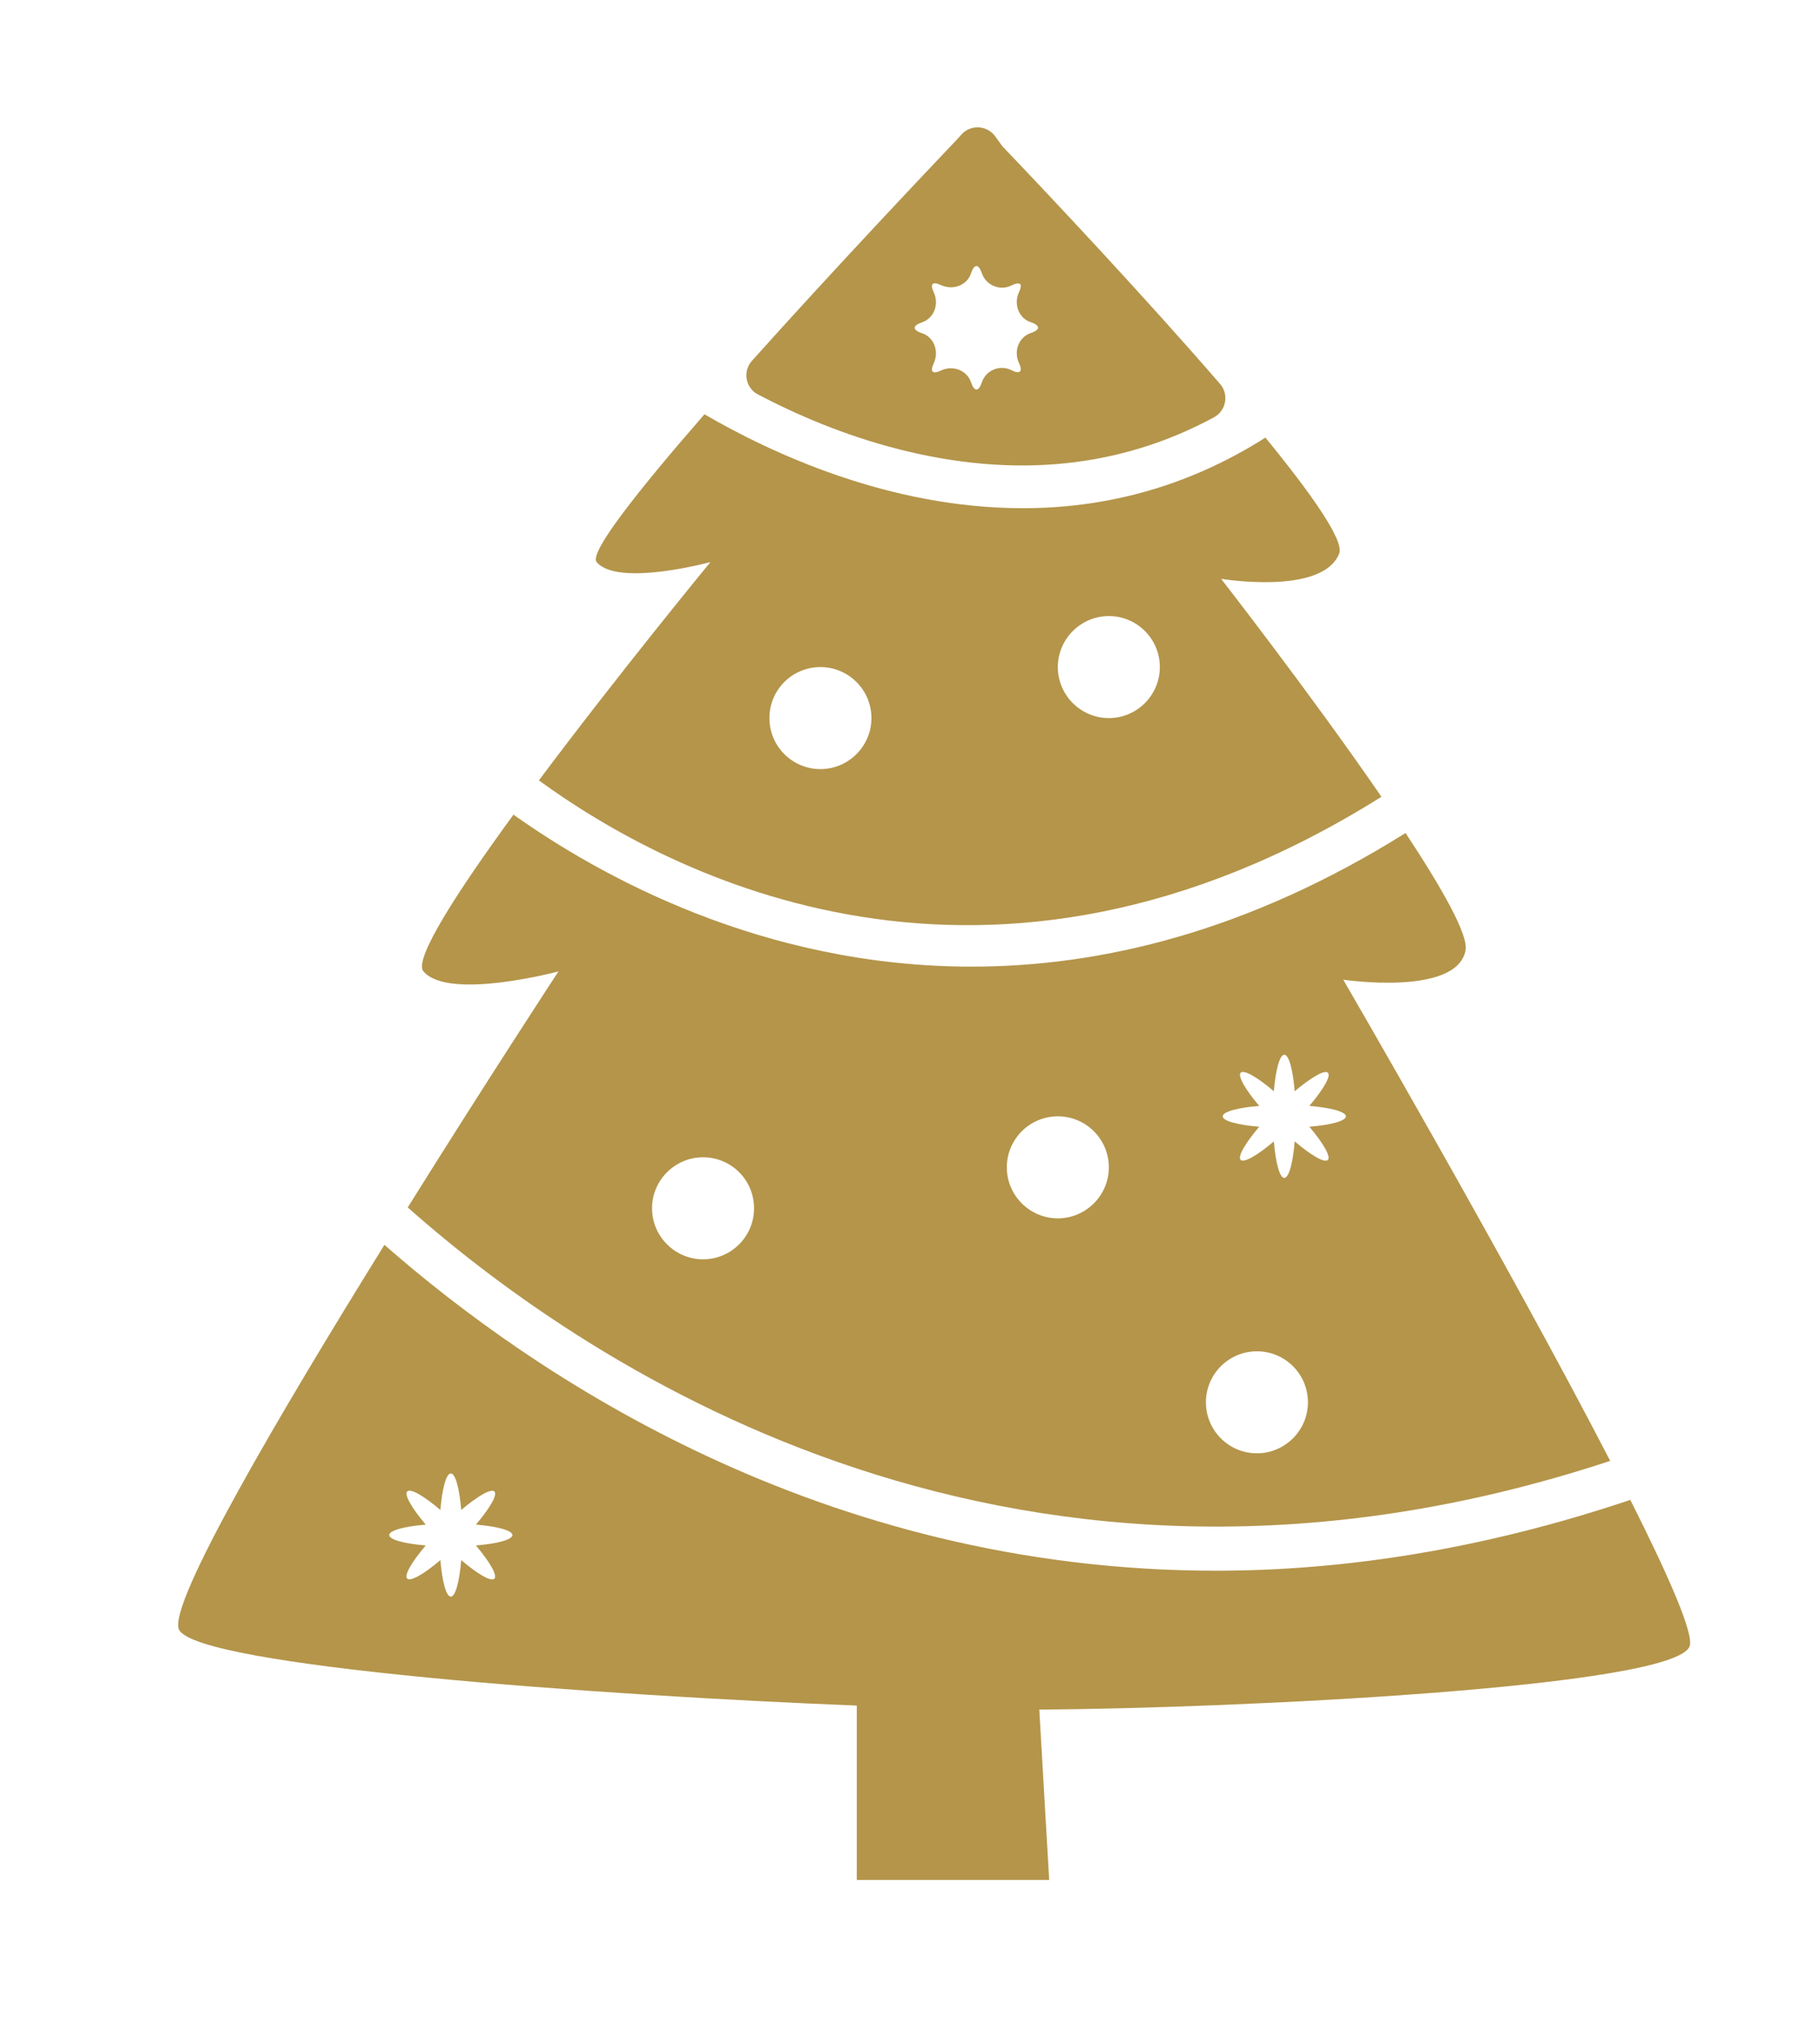
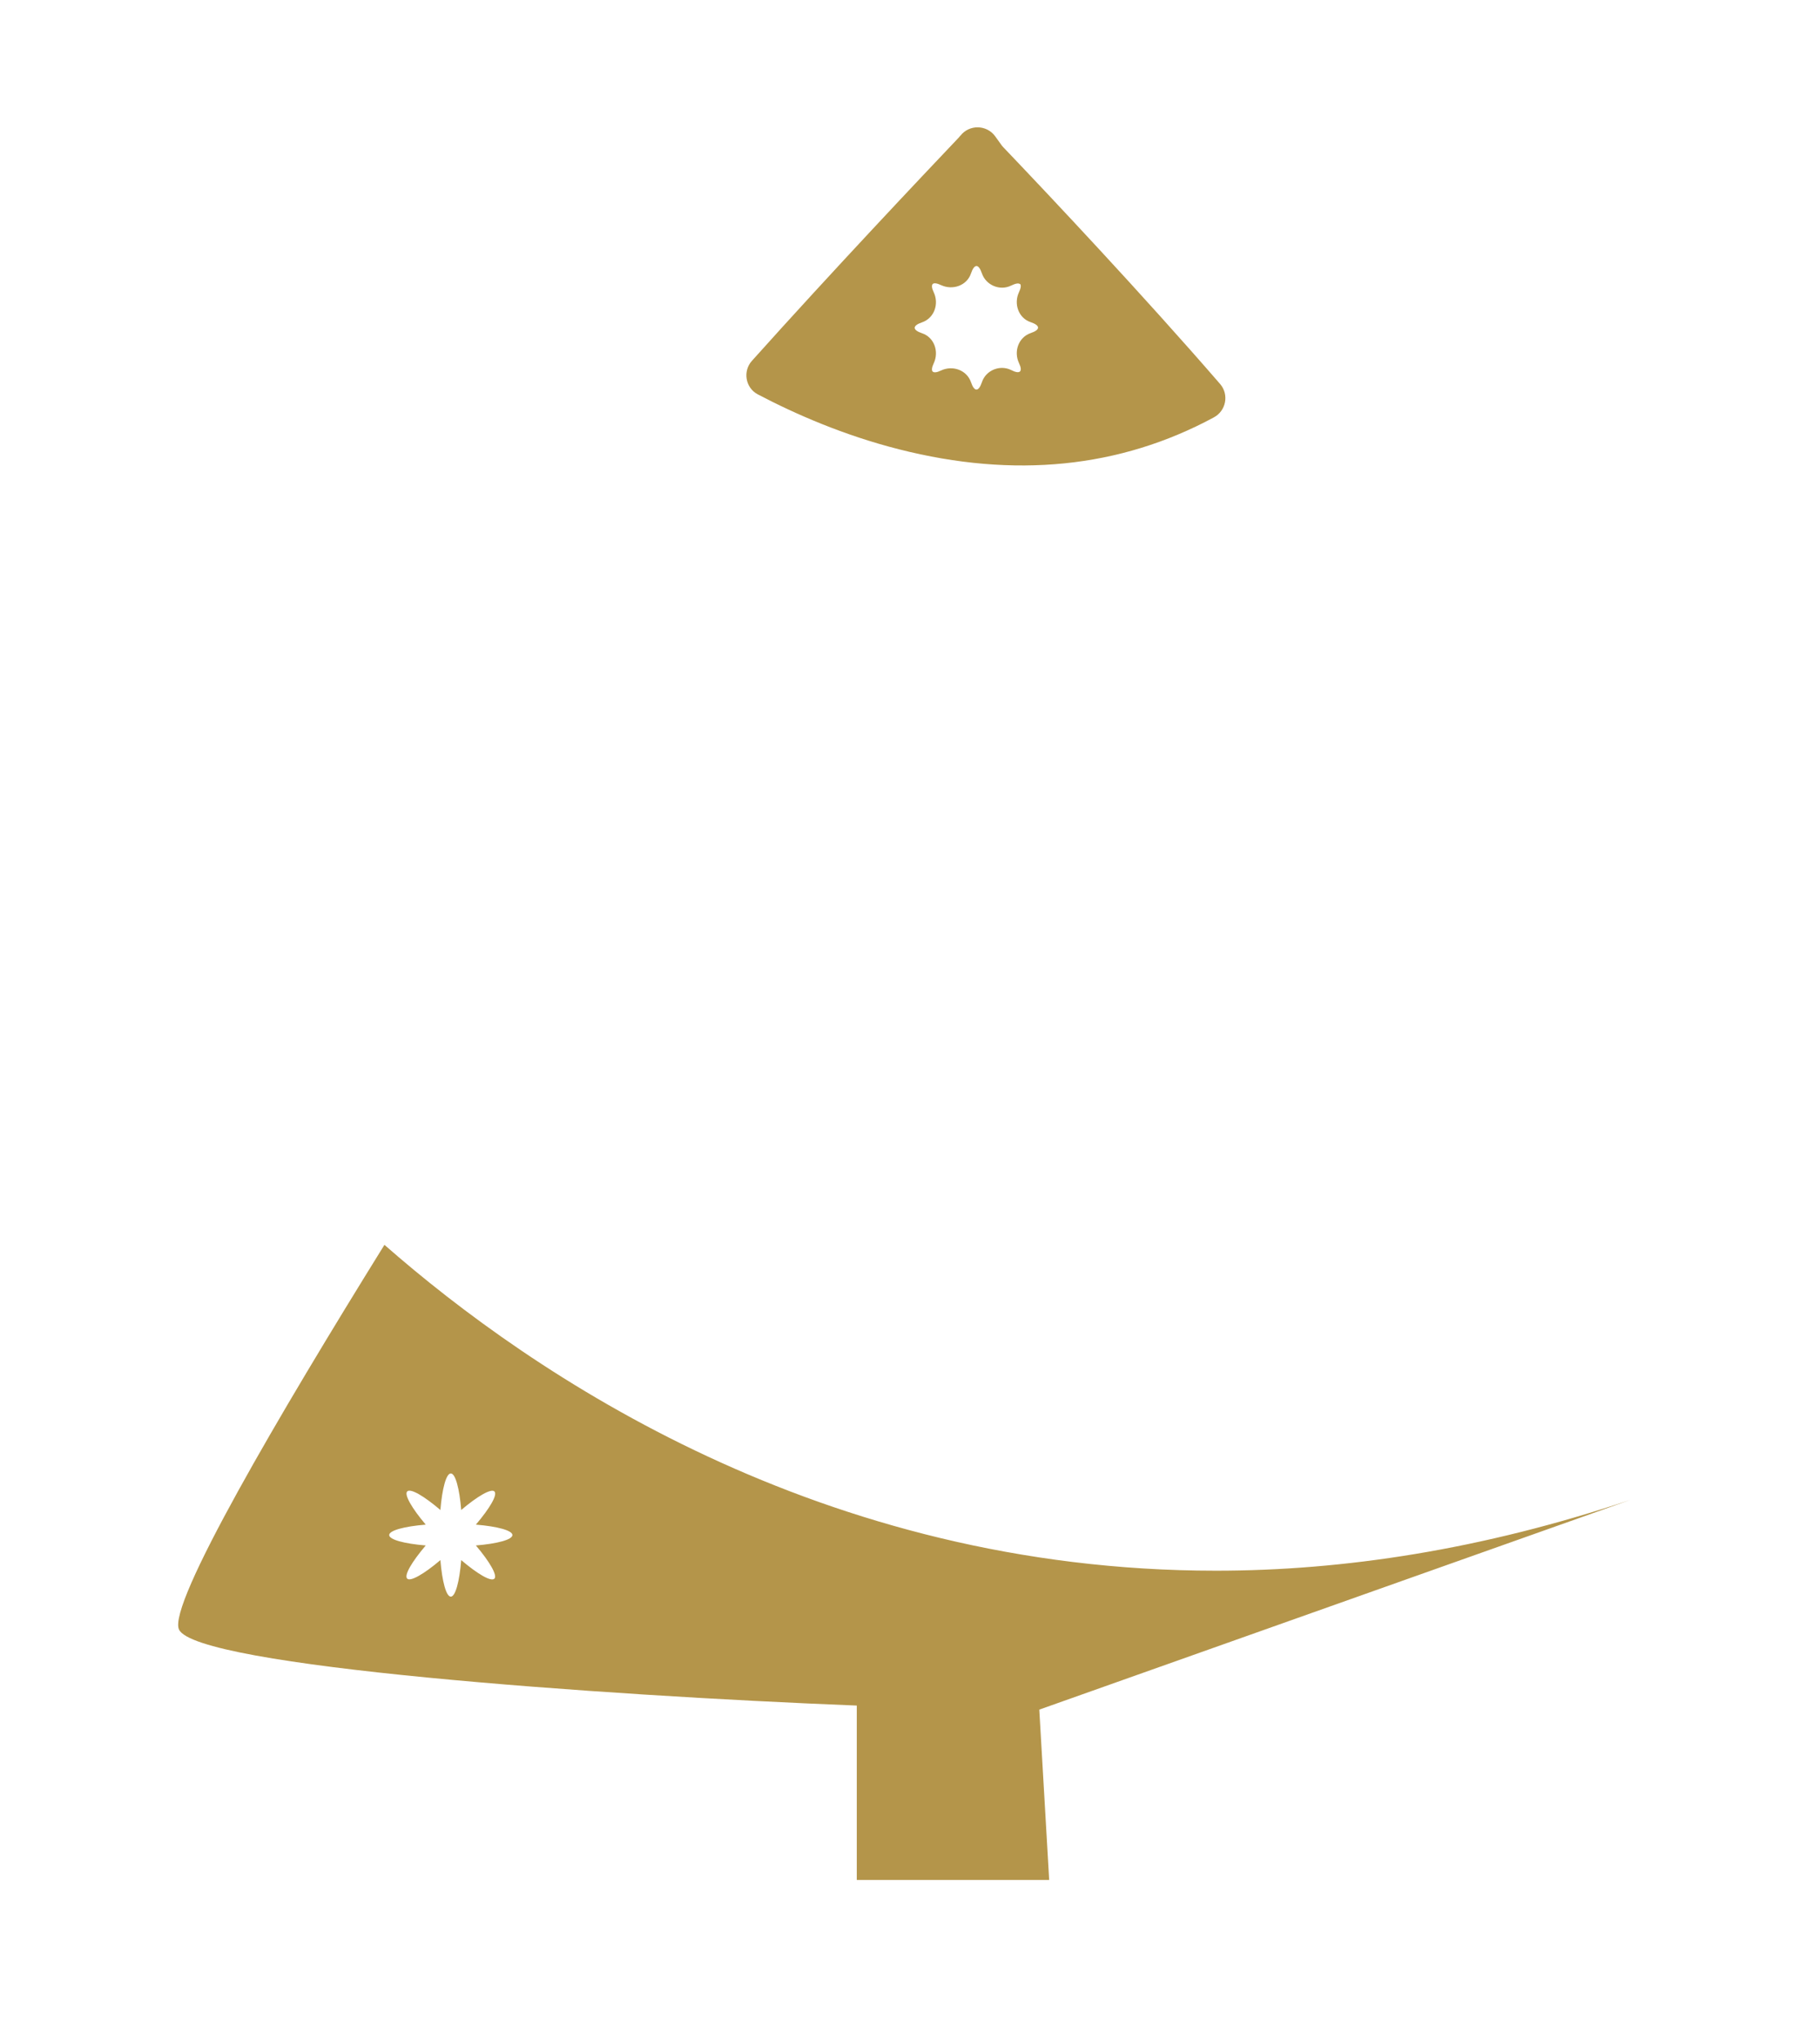
<svg xmlns="http://www.w3.org/2000/svg" id="OBJECTS" viewBox="0 0 103.11 115.56">
  <defs>
    <style>
      .cls-1 {
        fill: #b4954a;
      }
    </style>
  </defs>
-   <path class="cls-1" d="M78.26,45.13c-4.01-5.83-9.08-12.34-9.08-12.34,0,0,5.74.96,6.69-1.43.29-.73-1.53-3.33-4.18-6.57-4.61,2.93-9.32,4-13.74,4-7.6,0-14.29-3.14-18.04-5.32-3.73,4.28-6.55,7.84-6.11,8.37,1.2,1.43,6.45,0,6.45,0,0,0-5.19,6.31-9.72,12.37,7.39,5.38,25.44,14.91,47.73.93ZM62.82,34.9c1.6,0,2.89,1.3,2.89,2.89s-1.3,2.89-2.89,2.89-2.89-1.3-2.89-2.89,1.3-2.89,2.89-2.89ZM46.48,37.79c1.6,0,2.89,1.3,2.89,2.89s-1.3,2.89-2.89,2.89-2.89-1.29-2.89-2.89,1.29-2.89,2.89-2.89Z" />
-   <path class="cls-1" d="M92.36,84.97c-8.4,2.82-16.25,4.01-23.47,4.01-22.36,0-38.72-11.1-47.11-18.46-5.96,9.6-12.29,20.37-11.64,21.79.95,2.09,23.73,3.73,38.4,4.31v9.88h10.9l-.56-9.65c11.37-.08,35.91-1.27,36.84-3.58.27-.67-1.16-3.94-3.35-8.29ZM26.96,87.55c.79.93,1.23,1.7,1.05,1.88-.19.19-.95-.26-1.88-1.05-.1,1.22-.33,2.07-.59,2.07s-.49-.85-.59-2.07c-.93.79-1.7,1.23-1.88,1.05-.19-.19.26-.95,1.05-1.88-1.22-.1-2.07-.33-2.07-.59s.85-.49,2.07-.59c-.79-.93-1.23-1.7-1.05-1.88.19-.19.95.26,1.88,1.05.1-1.22.33-2.07.59-2.07s.49.85.59,2.07c.93-.79,1.7-1.23,1.88-1.05.19.19-.26.95-1.05,1.88,1.22.1,2.07.33,2.07.59s-.85.49-2.07.59Z" />
-   <path class="cls-1" d="M91.22,82.75c-5.8-11.21-15.12-27.25-15.12-27.25,0,0,6.45.96,6.93-1.67.16-.88-1.34-3.52-3.4-6.64-8.91,5.58-17.24,7.57-24.58,7.57-11.84,0-21.06-5.13-25.96-8.61-3.19,4.37-5.68,8.22-5.1,8.88,1.43,1.67,7.65,0,7.65,0,0,0-4,6.1-8.54,13.37,10.47,9.28,34.71,25.39,68.12,14.36ZM71.34,62.65c-.79-.93-1.23-1.7-1.05-1.88.19-.19.95.26,1.88,1.05.1-1.22.33-2.07.59-2.07s.49.85.59,2.07c.93-.79,1.7-1.23,1.88-1.05.19.19-.26.95-1.05,1.88,1.22.1,2.07.33,2.07.59s-.85.49-2.07.59c.79.93,1.23,1.7,1.05,1.88-.19.19-.95-.26-1.88-1.05-.1,1.22-.33,2.07-.59,2.07s-.49-.85-.59-2.07c-.93.79-1.7,1.23-1.88,1.05-.19-.19.26-.95,1.05-1.88-1.22-.1-2.07-.33-2.07-.59s.85-.49,2.07-.59ZM71.21,76.55c1.6,0,2.89,1.3,2.89,2.89s-1.3,2.89-2.89,2.89-2.89-1.29-2.89-2.89,1.3-2.89,2.89-2.89ZM59.93,63.24c1.6,0,2.89,1.3,2.89,2.89s-1.3,2.89-2.89,2.89-2.89-1.3-2.89-2.89,1.29-2.89,2.89-2.89ZM39.83,65.56c1.6,0,2.89,1.29,2.89,2.89s-1.3,2.89-2.89,2.89-2.89-1.3-2.89-2.89,1.3-2.89,2.89-2.89Z" />
+   <path class="cls-1" d="M92.36,84.97c-8.4,2.82-16.25,4.01-23.47,4.01-22.36,0-38.72-11.1-47.11-18.46-5.96,9.6-12.29,20.37-11.64,21.79.95,2.09,23.73,3.73,38.4,4.31v9.88h10.9l-.56-9.65ZM26.96,87.55c.79.93,1.23,1.7,1.05,1.88-.19.19-.95-.26-1.88-1.05-.1,1.22-.33,2.07-.59,2.07s-.49-.85-.59-2.07c-.93.79-1.7,1.23-1.88,1.05-.19-.19.26-.95,1.05-1.88-1.22-.1-2.07-.33-2.07-.59s.85-.49,2.07-.59c-.79-.93-1.23-1.7-1.05-1.88.19-.19.95.26,1.88,1.05.1-1.22.33-2.07.59-2.07s.49.85.59,2.07c.93-.79,1.7-1.23,1.88-1.05.19.19-.26.95-1.05,1.88,1.22.1,2.07.33,2.07.59s-.85.49-2.07.59Z" />
  <path class="cls-1" d="M54.41,7.68h0s-.05.06-.08.1c-2.08,2.19-7.14,7.54-11.73,12.66-.53.59-.37,1.53.33,1.9,2.13,1.12,4.88,2.32,7.99,3.11,6.56,1.67,12.53,1.06,17.84-1.8.7-.37.88-1.29.37-1.89-4.38-5.06-9.72-10.73-12.29-13.42-.04-.04-.07-.08-.1-.12l-.36-.5c-.48-.66-1.47-.68-1.97-.03ZM57.79,16.08c.07.07.05.24-.06.47-.31.66-.03,1.47.66,1.7.27.09.42.2.42.31s-.15.22-.42.31c-.69.24-.97,1.04-.66,1.7.11.23.13.39.06.47-.08.08-.26.05-.51-.08-.64-.31-1.43.02-1.65.69-.09.27-.2.42-.31.42s-.22-.15-.31-.42c-.24-.69-1.04-.97-1.7-.66-.23.11-.39.13-.47.06-.07-.07-.05-.24.06-.47.31-.66.03-1.47-.66-1.7-.27-.09-.42-.2-.42-.31s.15-.22.42-.31c.69-.24.97-1.04.66-1.7-.11-.23-.13-.39-.06-.47.07-.07.24-.05.47.06.66.31,1.47.03,1.7-.66.09-.27.2-.42.31-.42s.22.15.31.42c.23.67,1.02,1,1.65.69.25-.12.43-.16.51-.08Z" />
</svg>